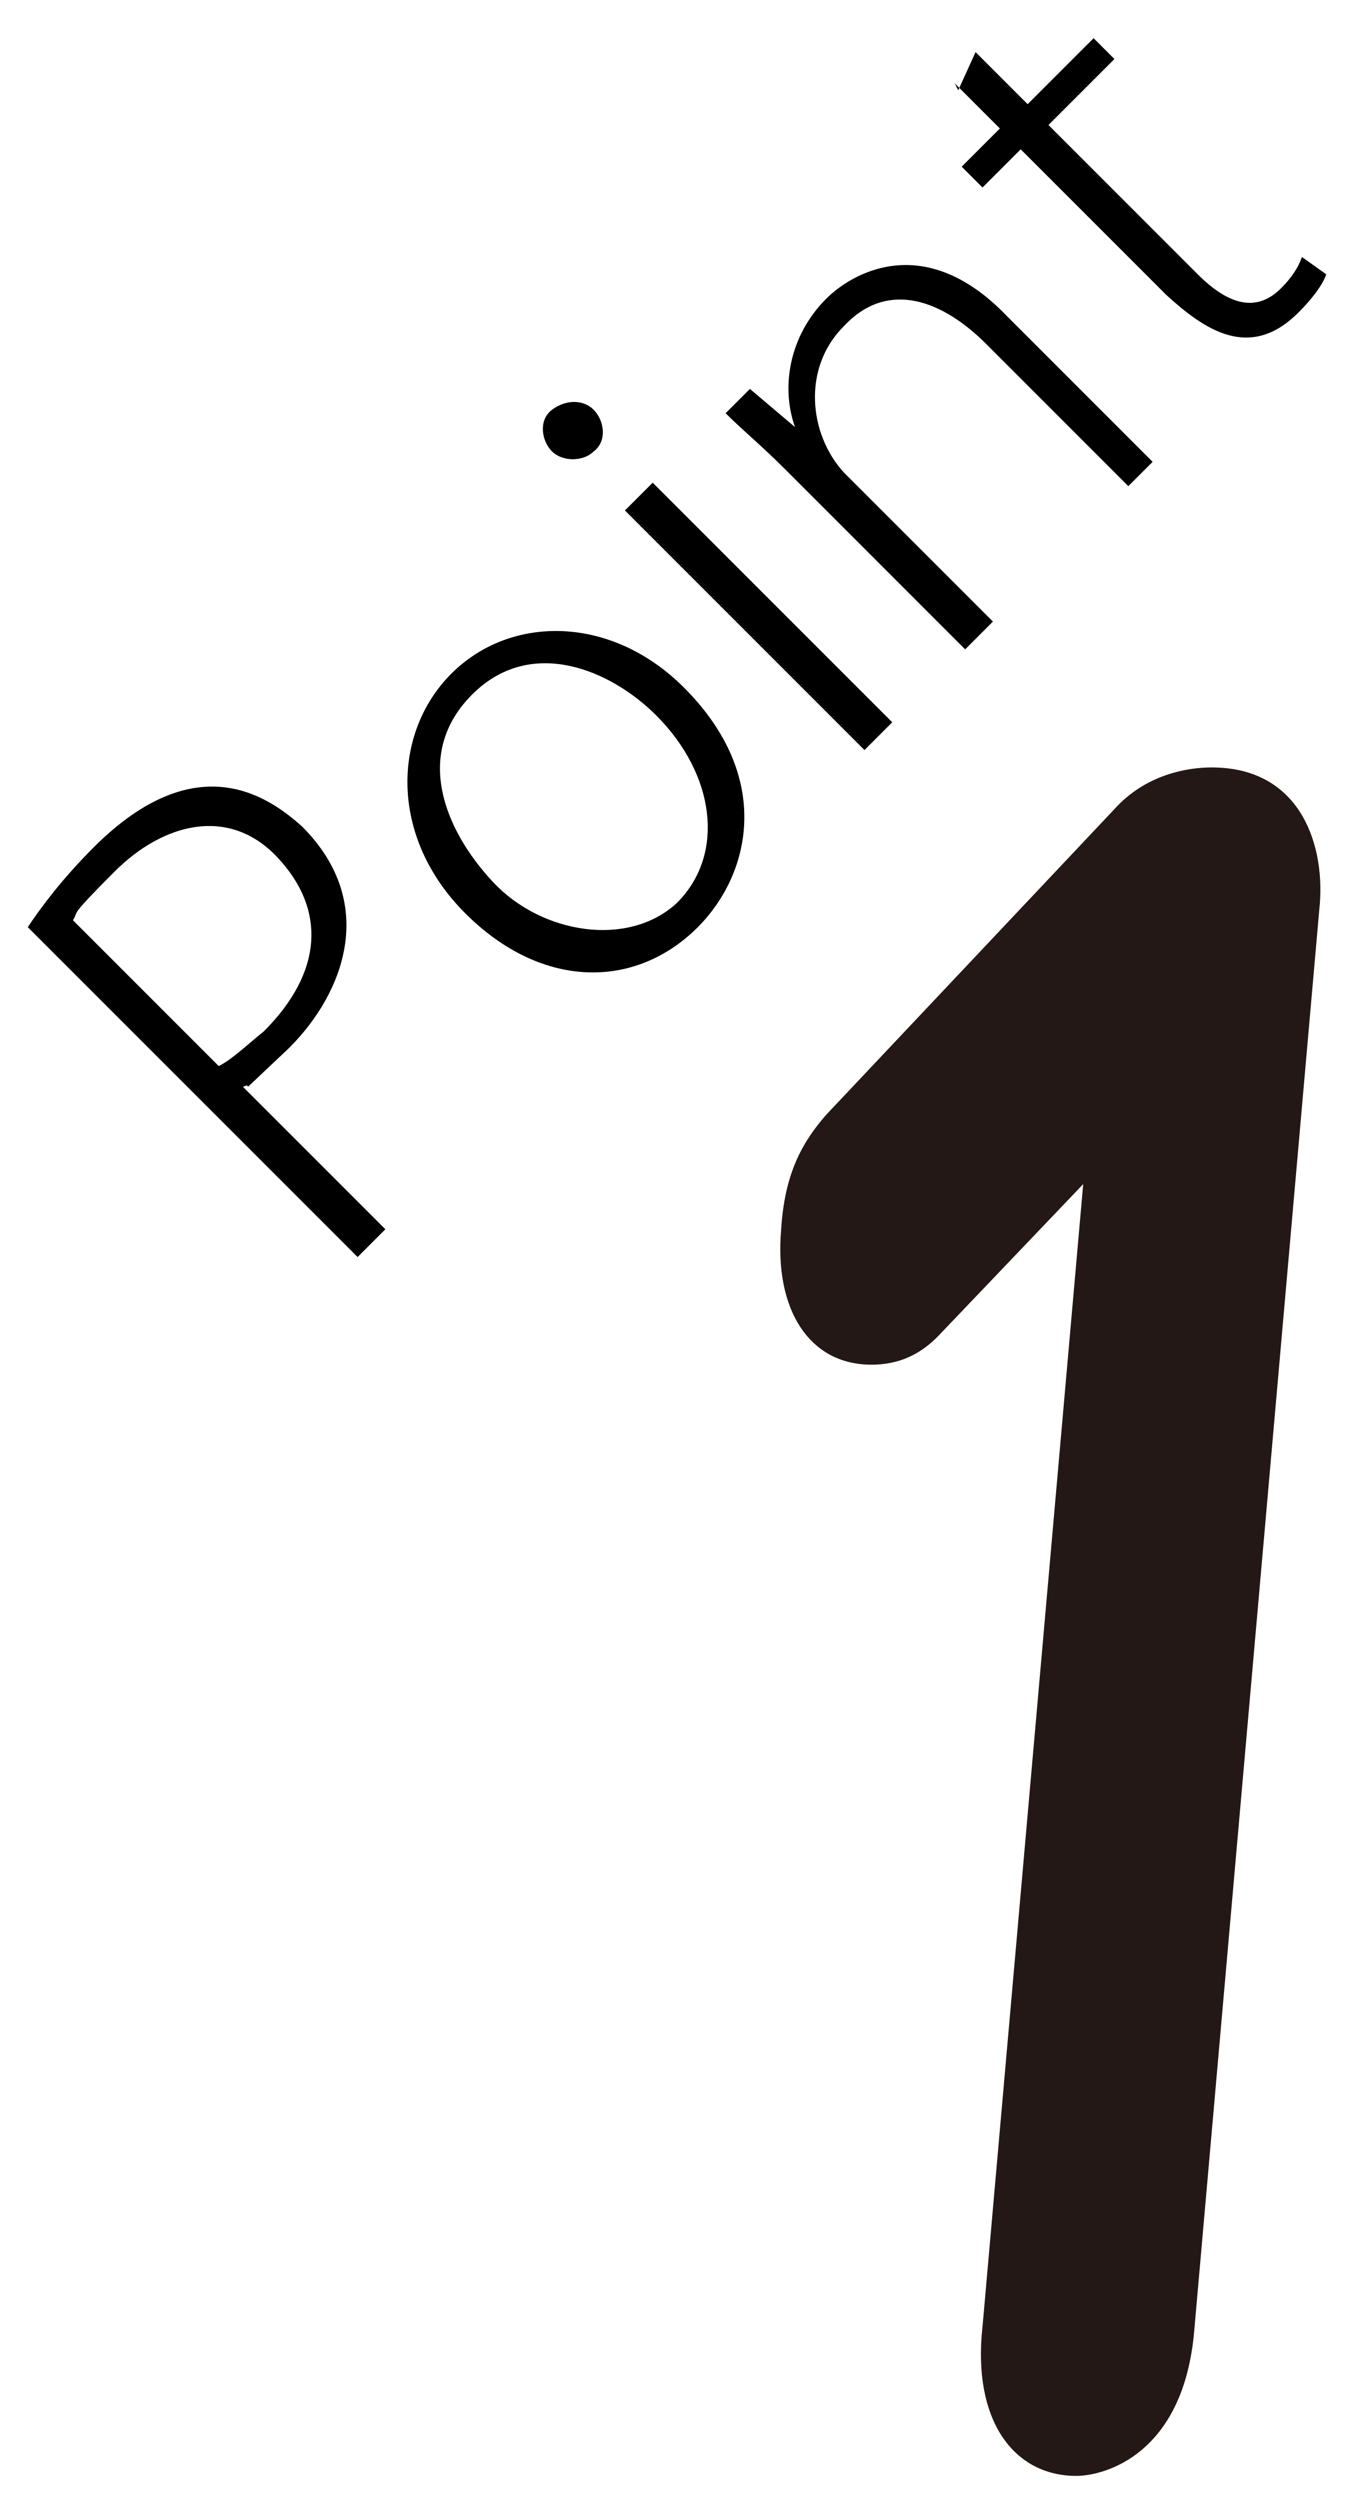
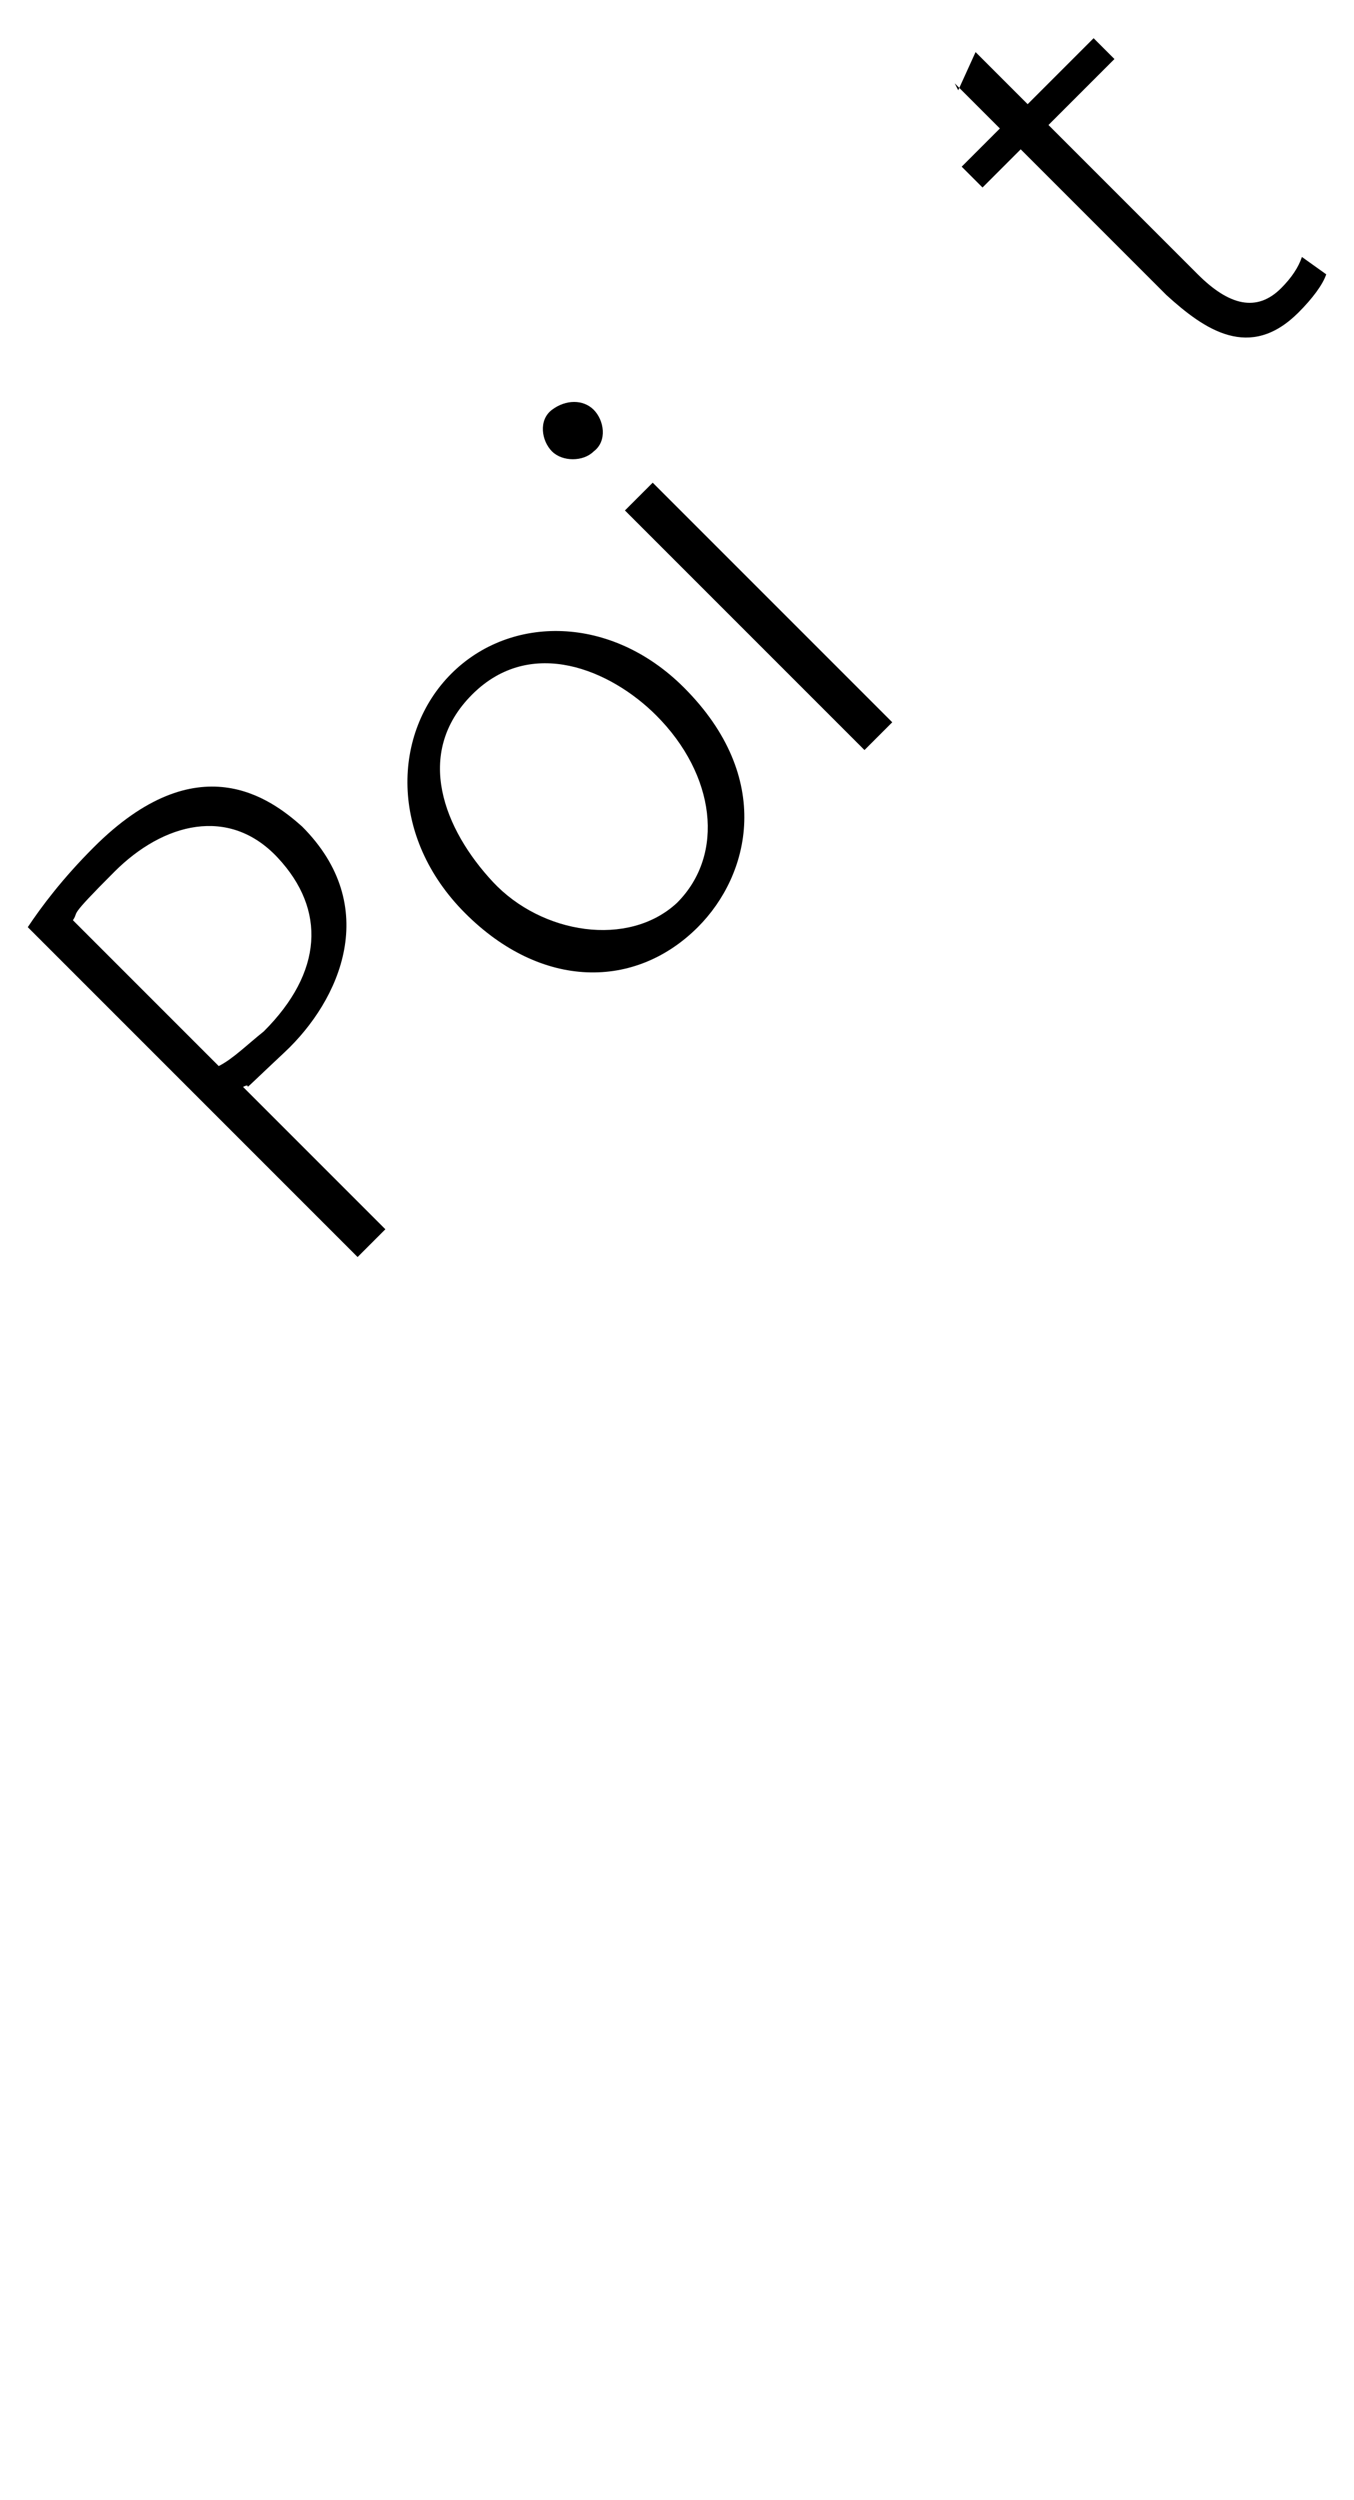
<svg xmlns="http://www.w3.org/2000/svg" id="_レイヤー_1" version="1.1" viewBox="0 0 39 72">
  <defs>
    <style>
      .st0 {
        fill: #231815;
      }
    </style>
  </defs>
-   <path class="st0" d="M27,38.5c-.5.5-1.1.8-1.9.8-1.8,0-2.8-1.6-2.6-3.9.1-1.6.6-2.5,1.3-3.3l8.3-8.8c.9-1,2.1-1.2,2.8-1.2,2.6,0,3.3,2.3,3.1,4.1l-3.6,40.9c-.3,3.6-2.6,4.2-3.4,4.2-1.8,0-3-1.6-2.7-4.3l2.9-32.9s-4.2,4.4-4.2,4.4Z" />
  <g>
    <path d="M.8,26.7c.4-.6,1-1.4,1.9-2.3,3-3,5.1-1.4,6-.6,2.3,2.3,1.1,5-.5,6.5s-.8.8-1.2,1l4.1,4.1-.8.8L.8,26.7ZM6.3,30.7c.4-.2.8-.6,1.3-1,1.7-1.7,1.8-3.5.4-5s-3.3-1-4.7.4-1,1.1-1.2,1.4l4.2,4.2Z" />
    <path d="M19.7,19.8c2.6,2.6,1.9,5.4.4,6.9-1.8,1.8-4.5,1.8-6.7-.4s-2.1-5.2-.4-6.9,4.6-1.7,6.7.4ZM13.6,20c-1.7,1.7-.8,3.9.6,5.4s3.9,1.9,5.3.6c1.4-1.4,1.1-3.7-.6-5.4-1.3-1.3-3.6-2.3-5.3-.6Z" />
    <path d="M17.1,13c-.3.3-.9.3-1.2,0s-.4-.9,0-1.2.9-.3,1.2,0,.4.9,0,1.2ZM25.7,20.8l-.8.8-6.9-6.9.8-.8,6.9,6.9Z" />
-     <path d="M33.3,13.2l-.8.8-4.1-4.1c-1.2-1.2-2.8-1.9-4.1-.5-1.2,1.2-1,3.1,0,4.2l4.3,4.3-.8.8-5.2-5.2c-.7-.7-1.2-1.1-1.7-1.6l.7-.7,1.3,1.1h0c-.4-1.1-.2-2.6.9-3.7.7-.7,2.8-2,5.2.5l4.2,4.2Z" />
    <path d="M27.6,2.6l.5-1.1,1.5,1.5,1.9-1.9.6.6-1.9,1.9,4.3,4.3c.9.9,1.7,1.1,2.4.4.3-.3.5-.6.6-.9l.7.5c-.1.3-.4.7-.8,1.1-1.4,1.4-2.7.5-3.8-.5l-4.2-4.2-1.1,1.1-.6-.6,1.1-1.1-1.3-1.3Z" />
  </g>
</svg>